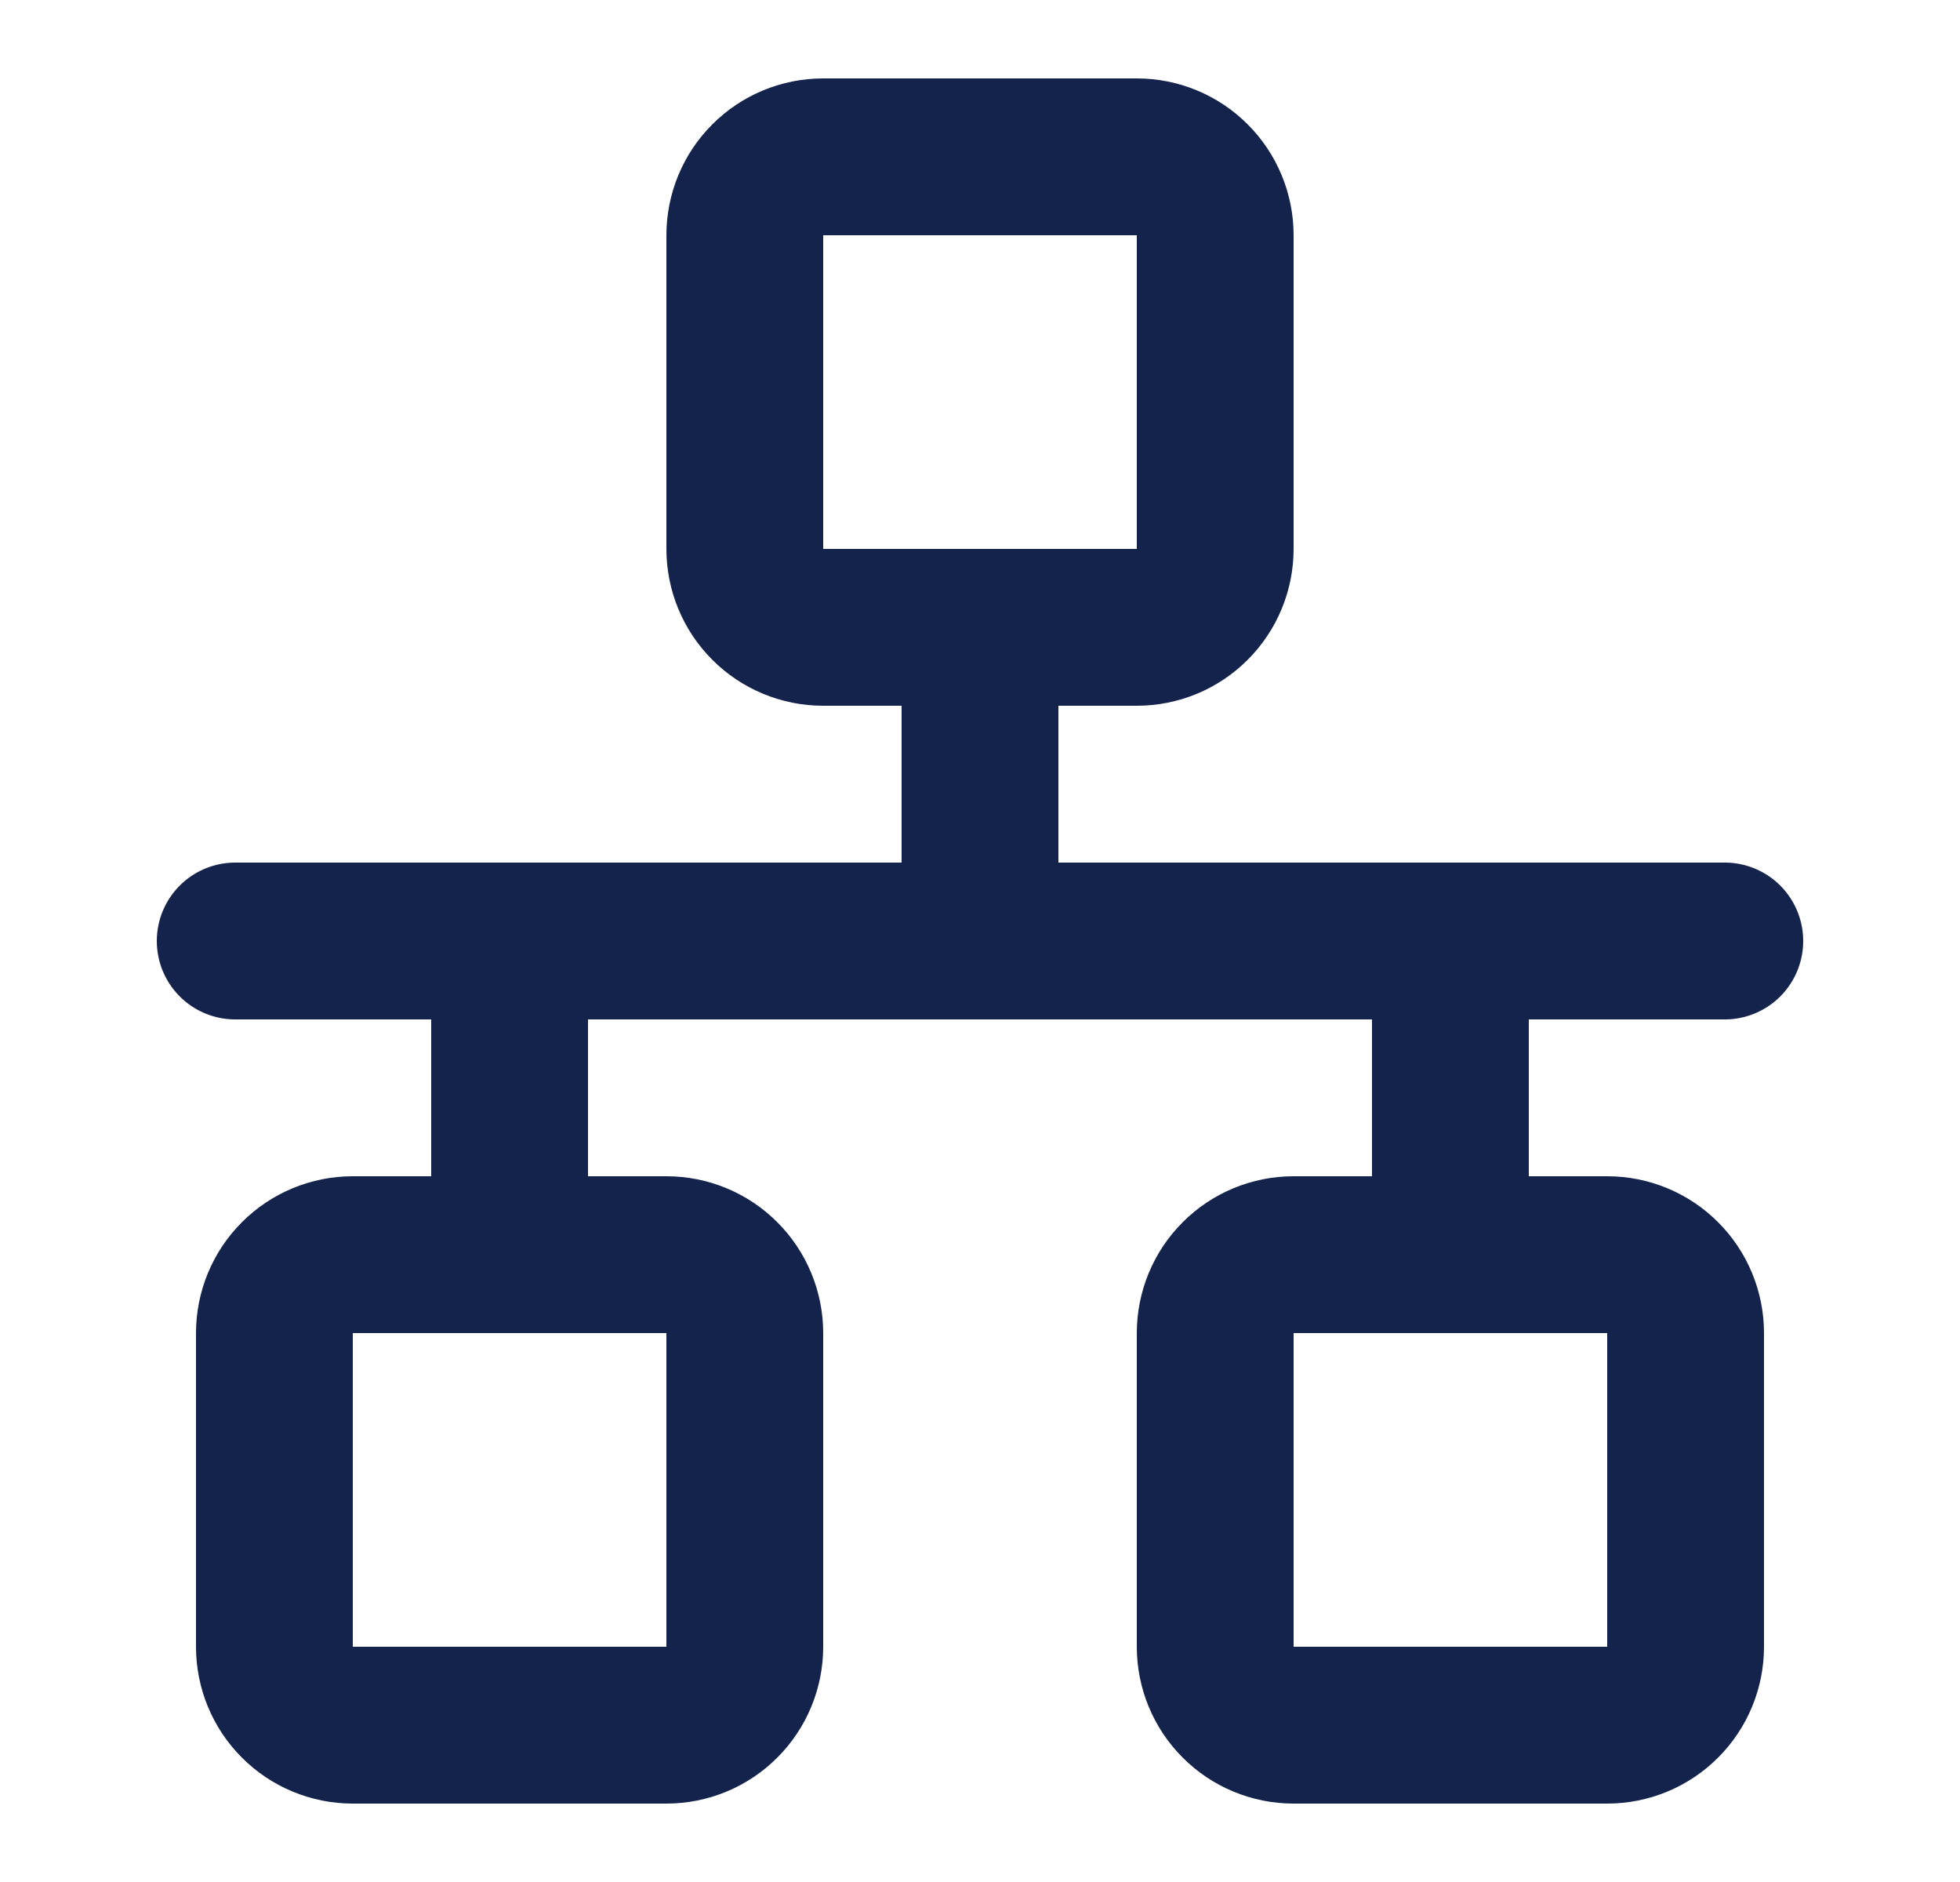
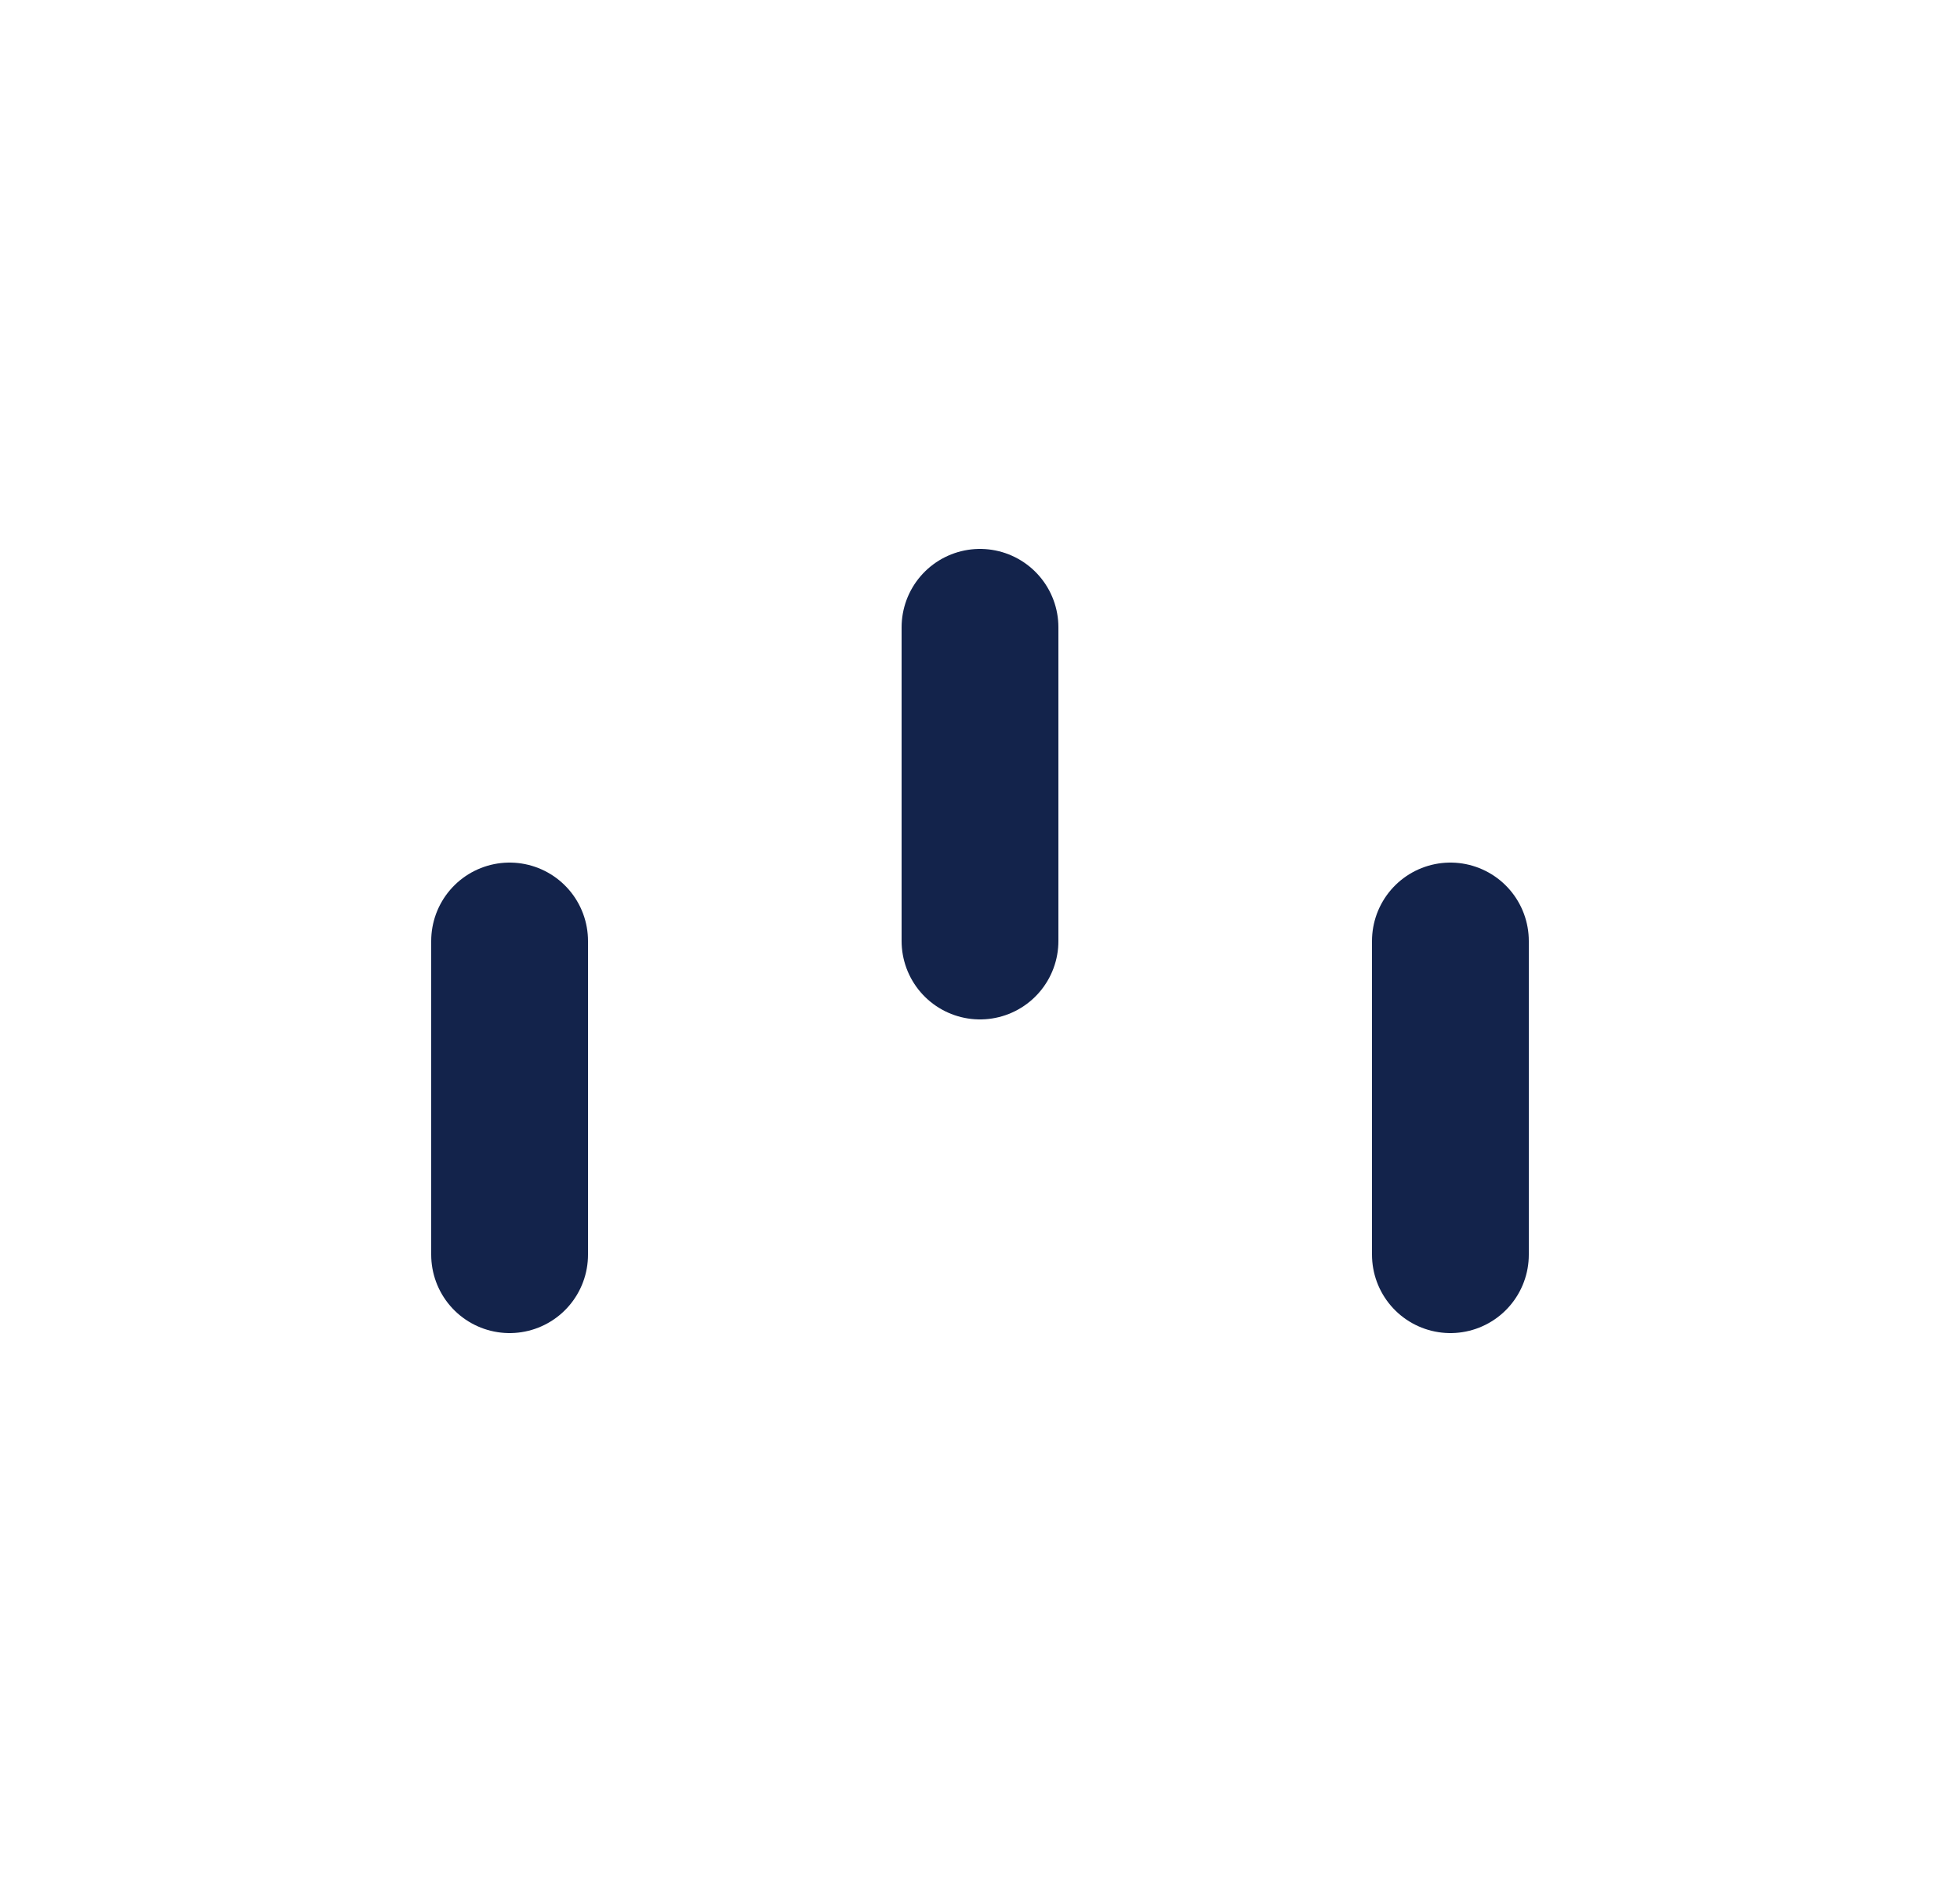
<svg xmlns="http://www.w3.org/2000/svg" width="25" height="24" viewBox="0 0 25 24" fill="none">
-   <path d="M3 12H22" stroke="#13234B" stroke-width="2" stroke-linecap="round" stroke-linejoin="round" />
-   <path d="M14.5 2H10.5C10.235 2 9.98 2.105 9.793 2.293C9.605 2.48 9.5 2.735 9.5 3V7C9.5 7.265 9.605 7.52 9.793 7.707C9.98 7.895 10.235 8 10.5 8H14.5C14.765 8 15.02 7.895 15.207 7.707C15.395 7.52 15.5 7.265 15.5 7V3C15.5 2.735 15.395 2.48 15.207 2.293C15.02 2.105 14.765 2 14.5 2ZM8.5 16H4.5C4.235 16 3.98 16.105 3.793 16.293C3.605 16.48 3.5 16.735 3.5 17V21C3.5 21.265 3.605 21.52 3.793 21.707C3.98 21.895 4.235 22 4.5 22H8.5C8.765 22 9.02 21.895 9.207 21.707C9.395 21.52 9.5 21.265 9.5 21V17C9.5 16.735 9.395 16.48 9.207 16.293C9.02 16.105 8.765 16 8.5 16ZM20.5 16H16.5C16.235 16 15.98 16.105 15.793 16.293C15.605 16.48 15.5 16.735 15.5 17V21C15.5 21.265 15.605 21.52 15.793 21.707C15.98 21.895 16.235 22 16.5 22H20.5C20.765 22 21.02 21.895 21.207 21.707C21.395 21.52 21.5 21.265 21.5 21V17C21.5 16.735 21.395 16.48 21.207 16.293C21.02 16.105 20.765 16 20.5 16Z" stroke="#13234B" stroke-width="2" stroke-linejoin="round" />
  <path d="M12.5 12V8M18.5 16V12M6.5 16V12" stroke="#13234B" stroke-width="2" stroke-linecap="round" stroke-linejoin="round" />
</svg>